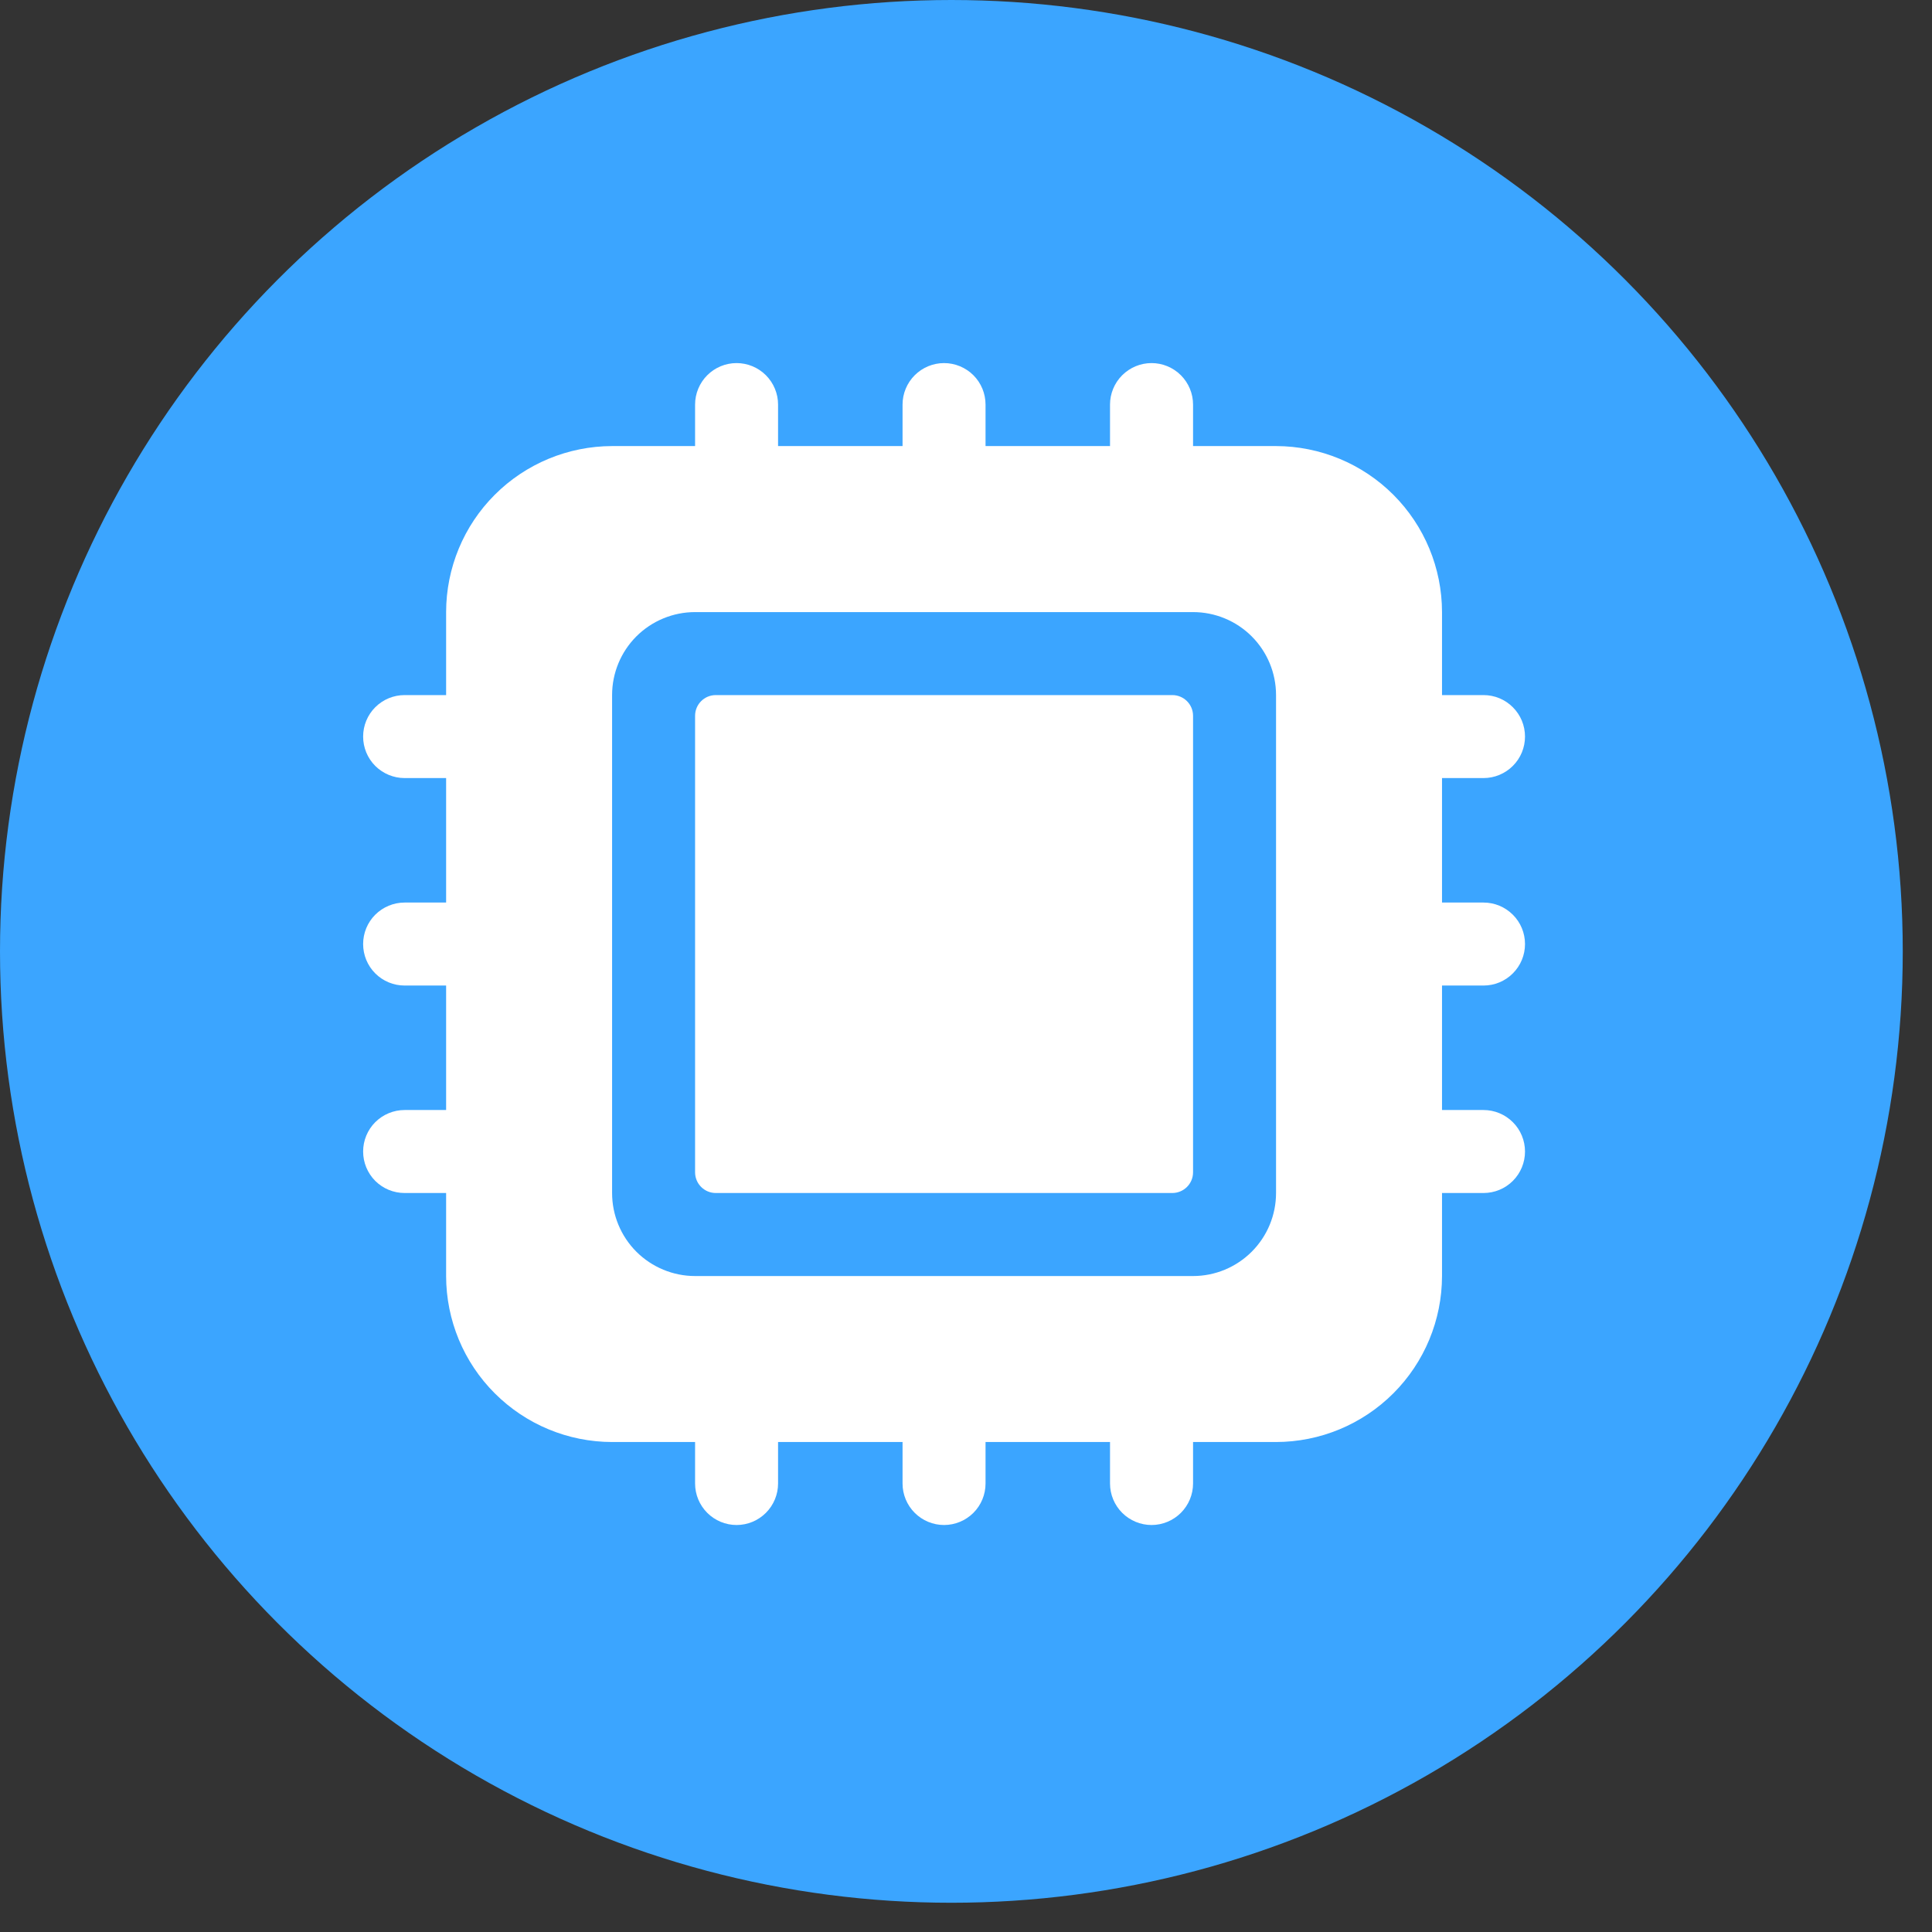
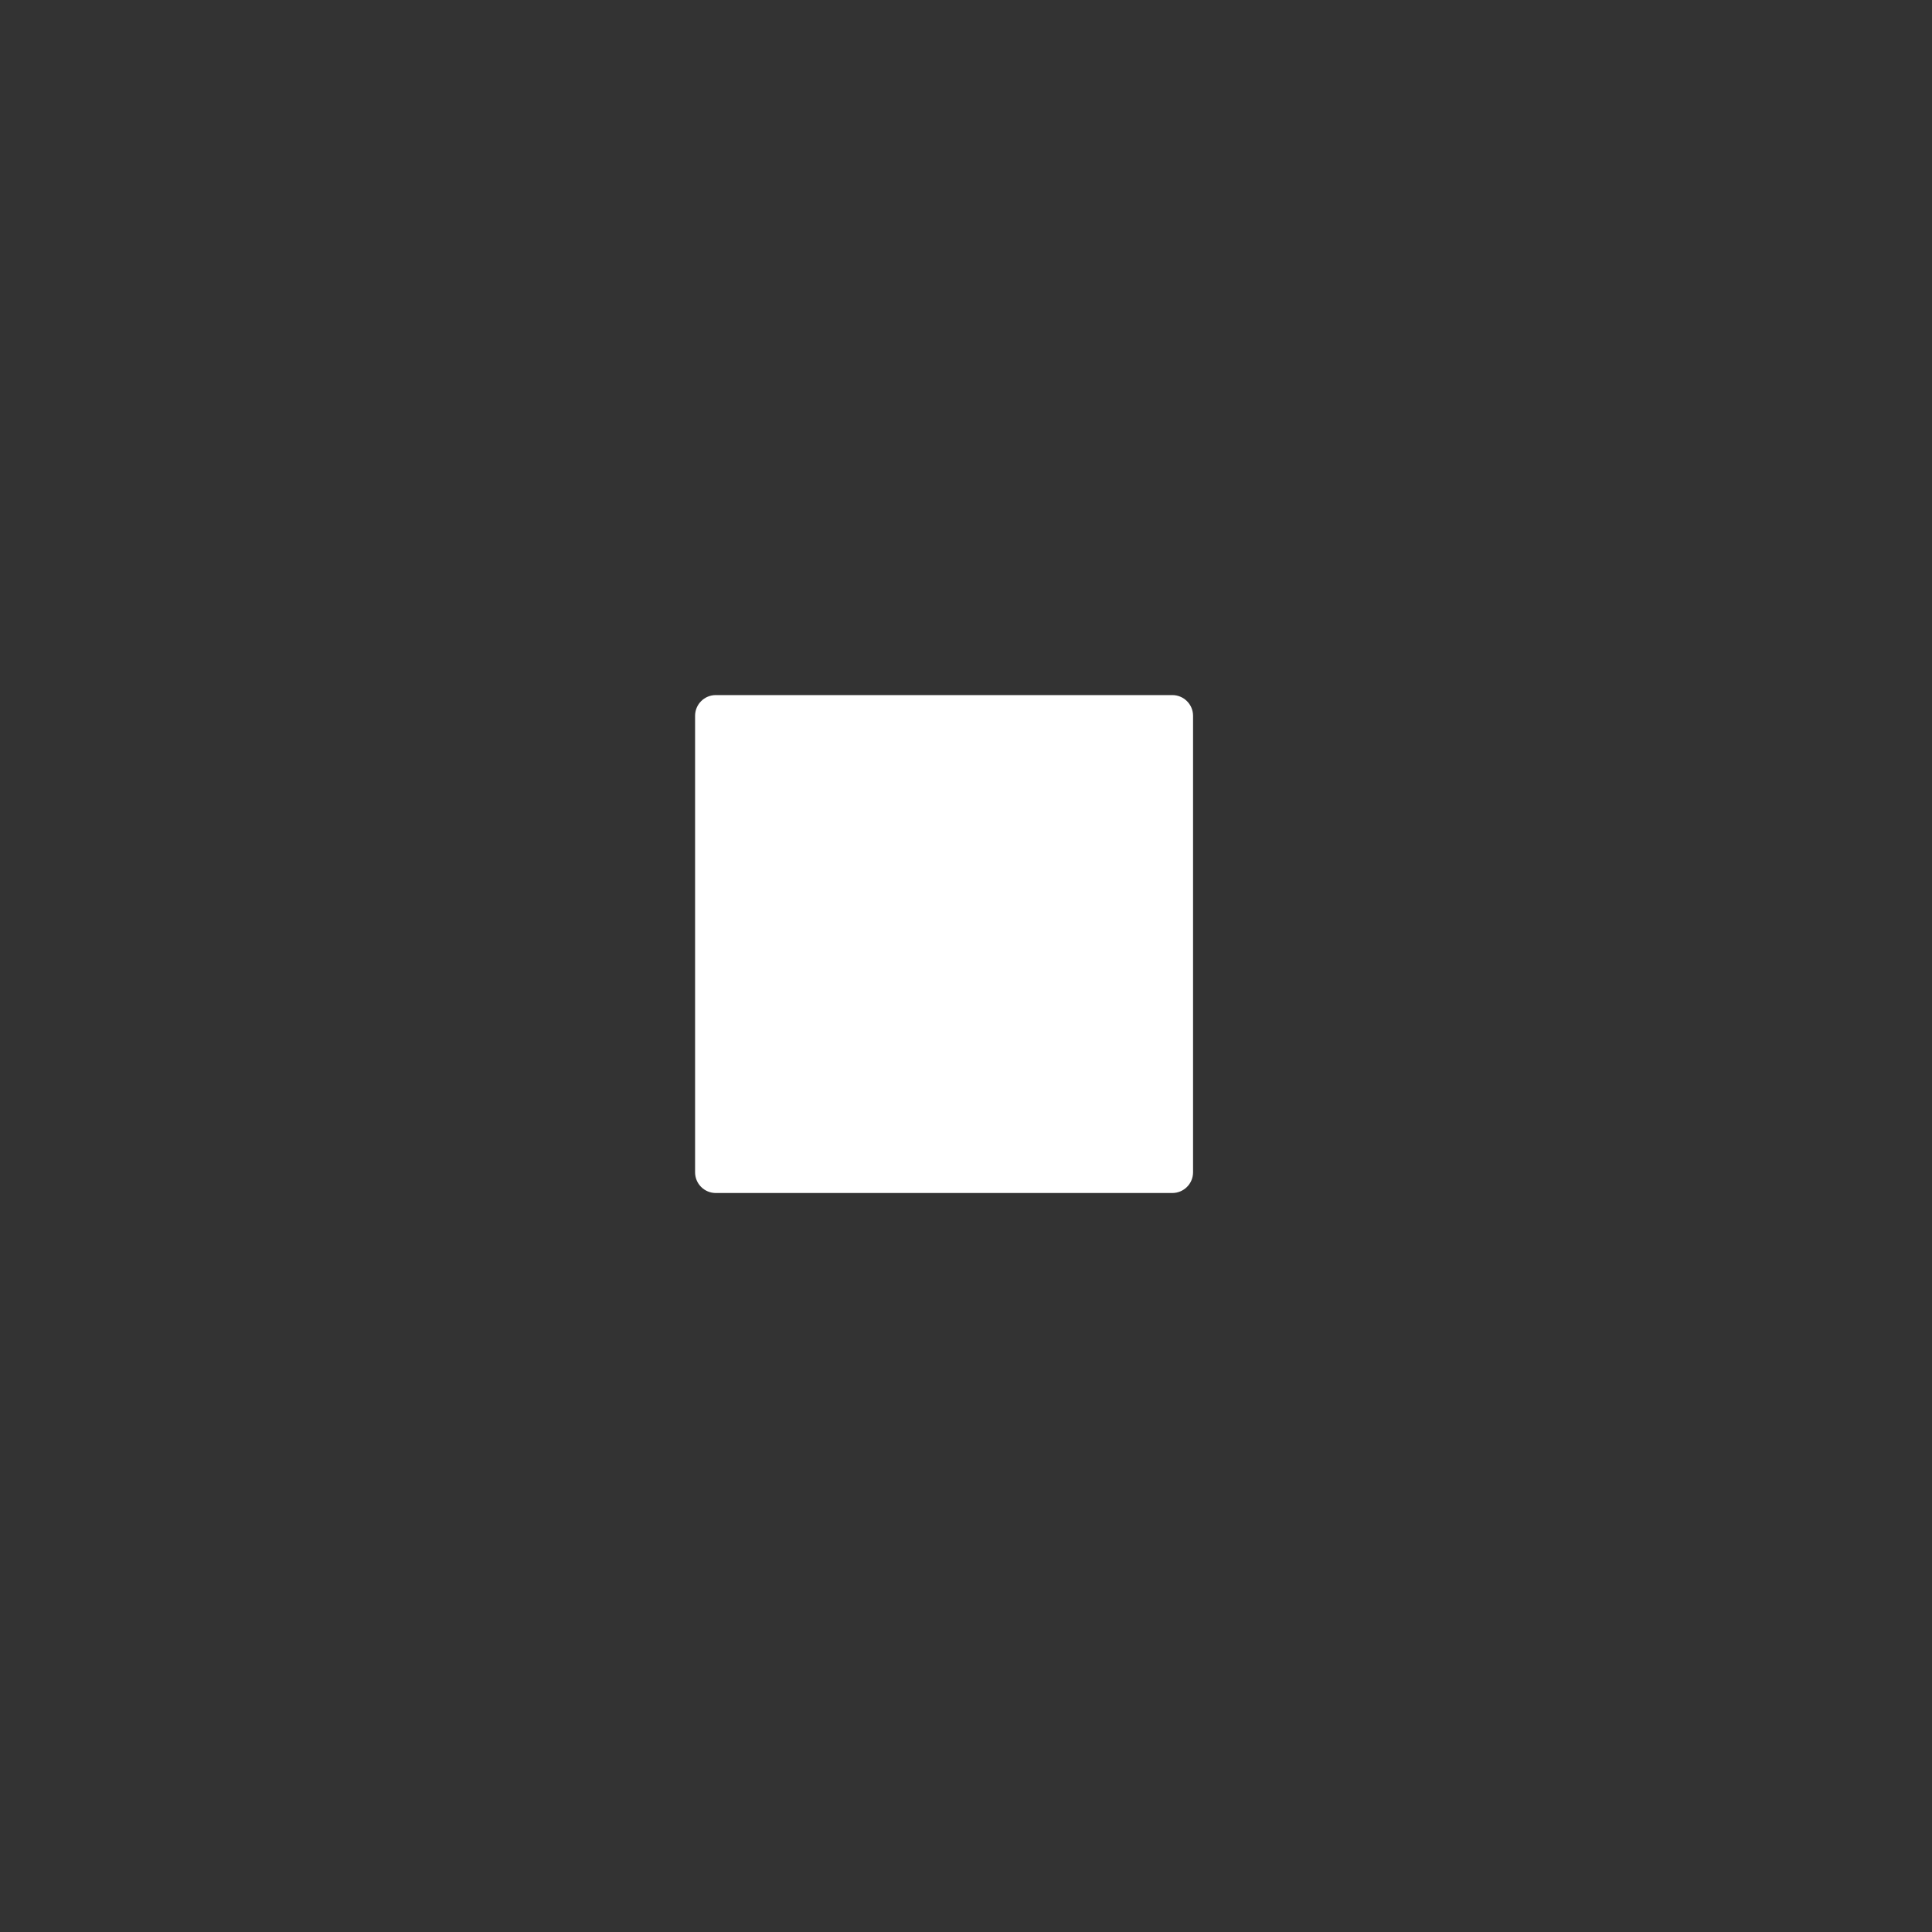
<svg xmlns="http://www.w3.org/2000/svg" width="44" height="44" viewBox="0 0 44 44" fill="none">
  <rect x="0" y="0" width="44" height="44" fill="#333333" stroke="none" />
-   <circle cx="21.667" cy="21.667" r="21.667" fill="#3BA5FF" />
  <path d="M26.698 15.83H16.302C16.041 15.83 15.83 16.041 15.83 16.302V26.698C15.83 26.959 16.041 27.17 16.302 27.17H26.698C26.959 27.17 27.171 26.959 27.171 26.698V16.302C27.171 16.041 26.959 15.83 26.698 15.83Z" fill="white" />
-   <path d="M33.786 17.72C34.037 17.72 34.277 17.62 34.454 17.443C34.632 17.266 34.731 17.025 34.731 16.775C34.731 16.524 34.632 16.284 34.454 16.107C34.277 15.929 34.037 15.83 33.786 15.83H32.841V13.94C32.84 12.937 32.441 11.976 31.733 11.268C31.024 10.559 30.063 10.161 29.061 10.159H27.171V9.214C27.171 8.964 27.071 8.723 26.894 8.546C26.717 8.369 26.476 8.269 26.226 8.269C25.975 8.269 25.735 8.369 25.557 8.546C25.38 8.723 25.28 8.964 25.28 9.214V10.159H22.445V9.214C22.445 8.964 22.346 8.723 22.169 8.546C21.991 8.369 21.751 8.269 21.5 8.269C21.25 8.269 21.009 8.369 20.832 8.546C20.655 8.723 20.555 8.964 20.555 9.214V10.159H17.72V9.214C17.72 8.964 17.62 8.723 17.443 8.546C17.266 8.369 17.026 8.269 16.775 8.269C16.524 8.269 16.284 8.369 16.107 8.546C15.93 8.723 15.83 8.964 15.83 9.214V10.159H13.94C12.938 10.161 11.977 10.559 11.268 11.268C10.559 11.976 10.161 12.937 10.16 13.94V15.83H9.215C8.964 15.83 8.724 15.929 8.546 16.107C8.369 16.284 8.27 16.524 8.27 16.775C8.27 17.025 8.369 17.266 8.546 17.443C8.724 17.62 8.964 17.72 9.215 17.72H10.16V20.555H9.215C8.964 20.555 8.724 20.655 8.546 20.832C8.369 21.009 8.27 21.249 8.27 21.5C8.27 21.751 8.369 21.991 8.546 22.168C8.724 22.346 8.964 22.445 9.215 22.445H10.16V25.28H9.215C8.964 25.28 8.724 25.38 8.546 25.557C8.369 25.734 8.27 25.975 8.27 26.225C8.27 26.476 8.369 26.716 8.546 26.894C8.724 27.071 8.964 27.17 9.215 27.17H10.16V29.061C10.161 30.063 10.559 31.024 11.268 31.732C11.977 32.441 12.938 32.84 13.94 32.841H15.83V33.786C15.83 34.036 15.93 34.277 16.107 34.454C16.284 34.631 16.524 34.731 16.775 34.731C17.026 34.731 17.266 34.631 17.443 34.454C17.62 34.277 17.72 34.036 17.72 33.786V32.841H20.555V33.786C20.555 34.036 20.655 34.277 20.832 34.454C21.009 34.631 21.25 34.731 21.5 34.731C21.751 34.731 21.991 34.631 22.169 34.454C22.346 34.277 22.445 34.036 22.445 33.786V32.841H25.28V33.786C25.28 34.036 25.38 34.277 25.557 34.454C25.735 34.631 25.975 34.731 26.226 34.731C26.476 34.731 26.717 34.631 26.894 34.454C27.071 34.277 27.171 34.036 27.171 33.786V32.841H29.061C30.063 32.84 31.024 32.441 31.733 31.732C32.441 31.024 32.84 30.063 32.841 29.061V27.17H33.786C34.037 27.17 34.277 27.071 34.454 26.894C34.632 26.716 34.731 26.476 34.731 26.225C34.731 25.975 34.632 25.734 34.454 25.557C34.277 25.38 34.037 25.28 33.786 25.28H32.841V22.445H33.786C34.037 22.445 34.277 22.346 34.454 22.168C34.632 21.991 34.731 21.751 34.731 21.5C34.731 21.249 34.632 21.009 34.454 20.832C34.277 20.655 34.037 20.555 33.786 20.555H32.841V17.72H33.786ZM29.061 27.17C29.061 27.672 28.862 28.152 28.507 28.507C28.153 28.861 27.672 29.061 27.171 29.061H15.83C15.329 29.061 14.848 28.861 14.493 28.507C14.139 28.152 13.94 27.672 13.94 27.17V15.83C13.94 15.328 14.139 14.848 14.493 14.493C14.848 14.139 15.329 13.94 15.83 13.94H27.171C27.672 13.94 28.153 14.139 28.507 14.493C28.862 14.848 29.061 15.328 29.061 15.83V27.17Z" fill="white" />
</svg>